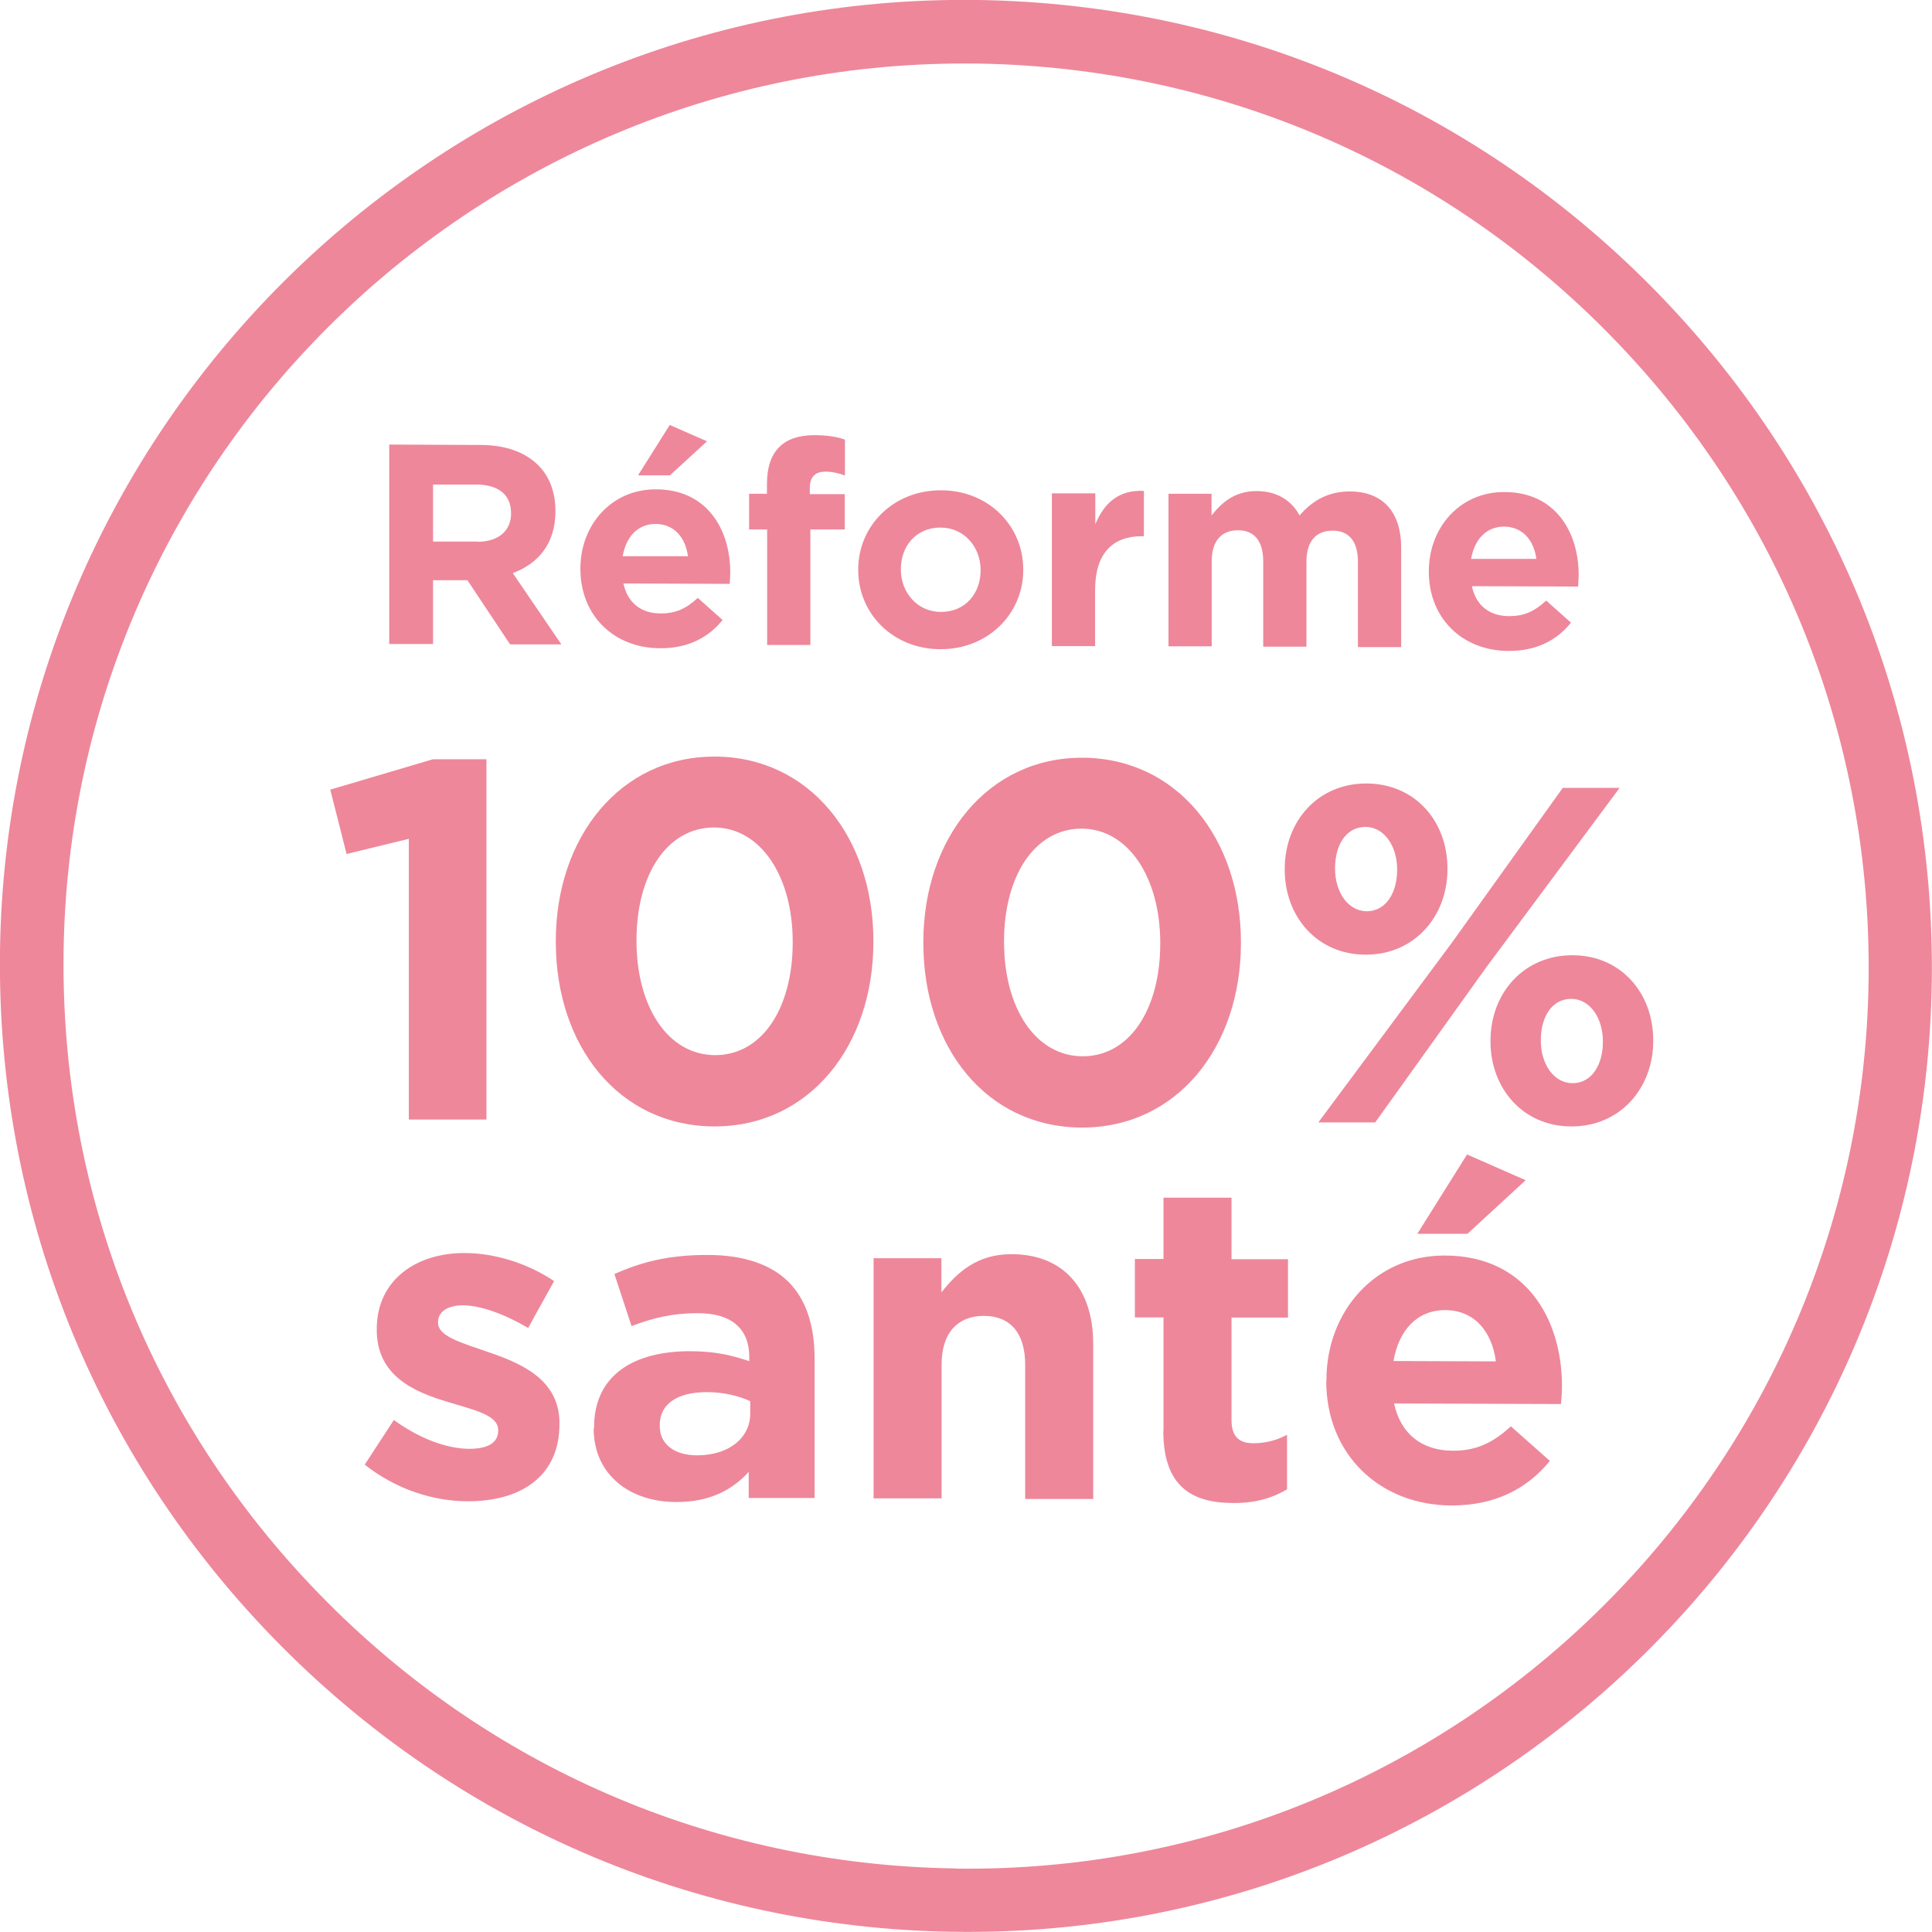
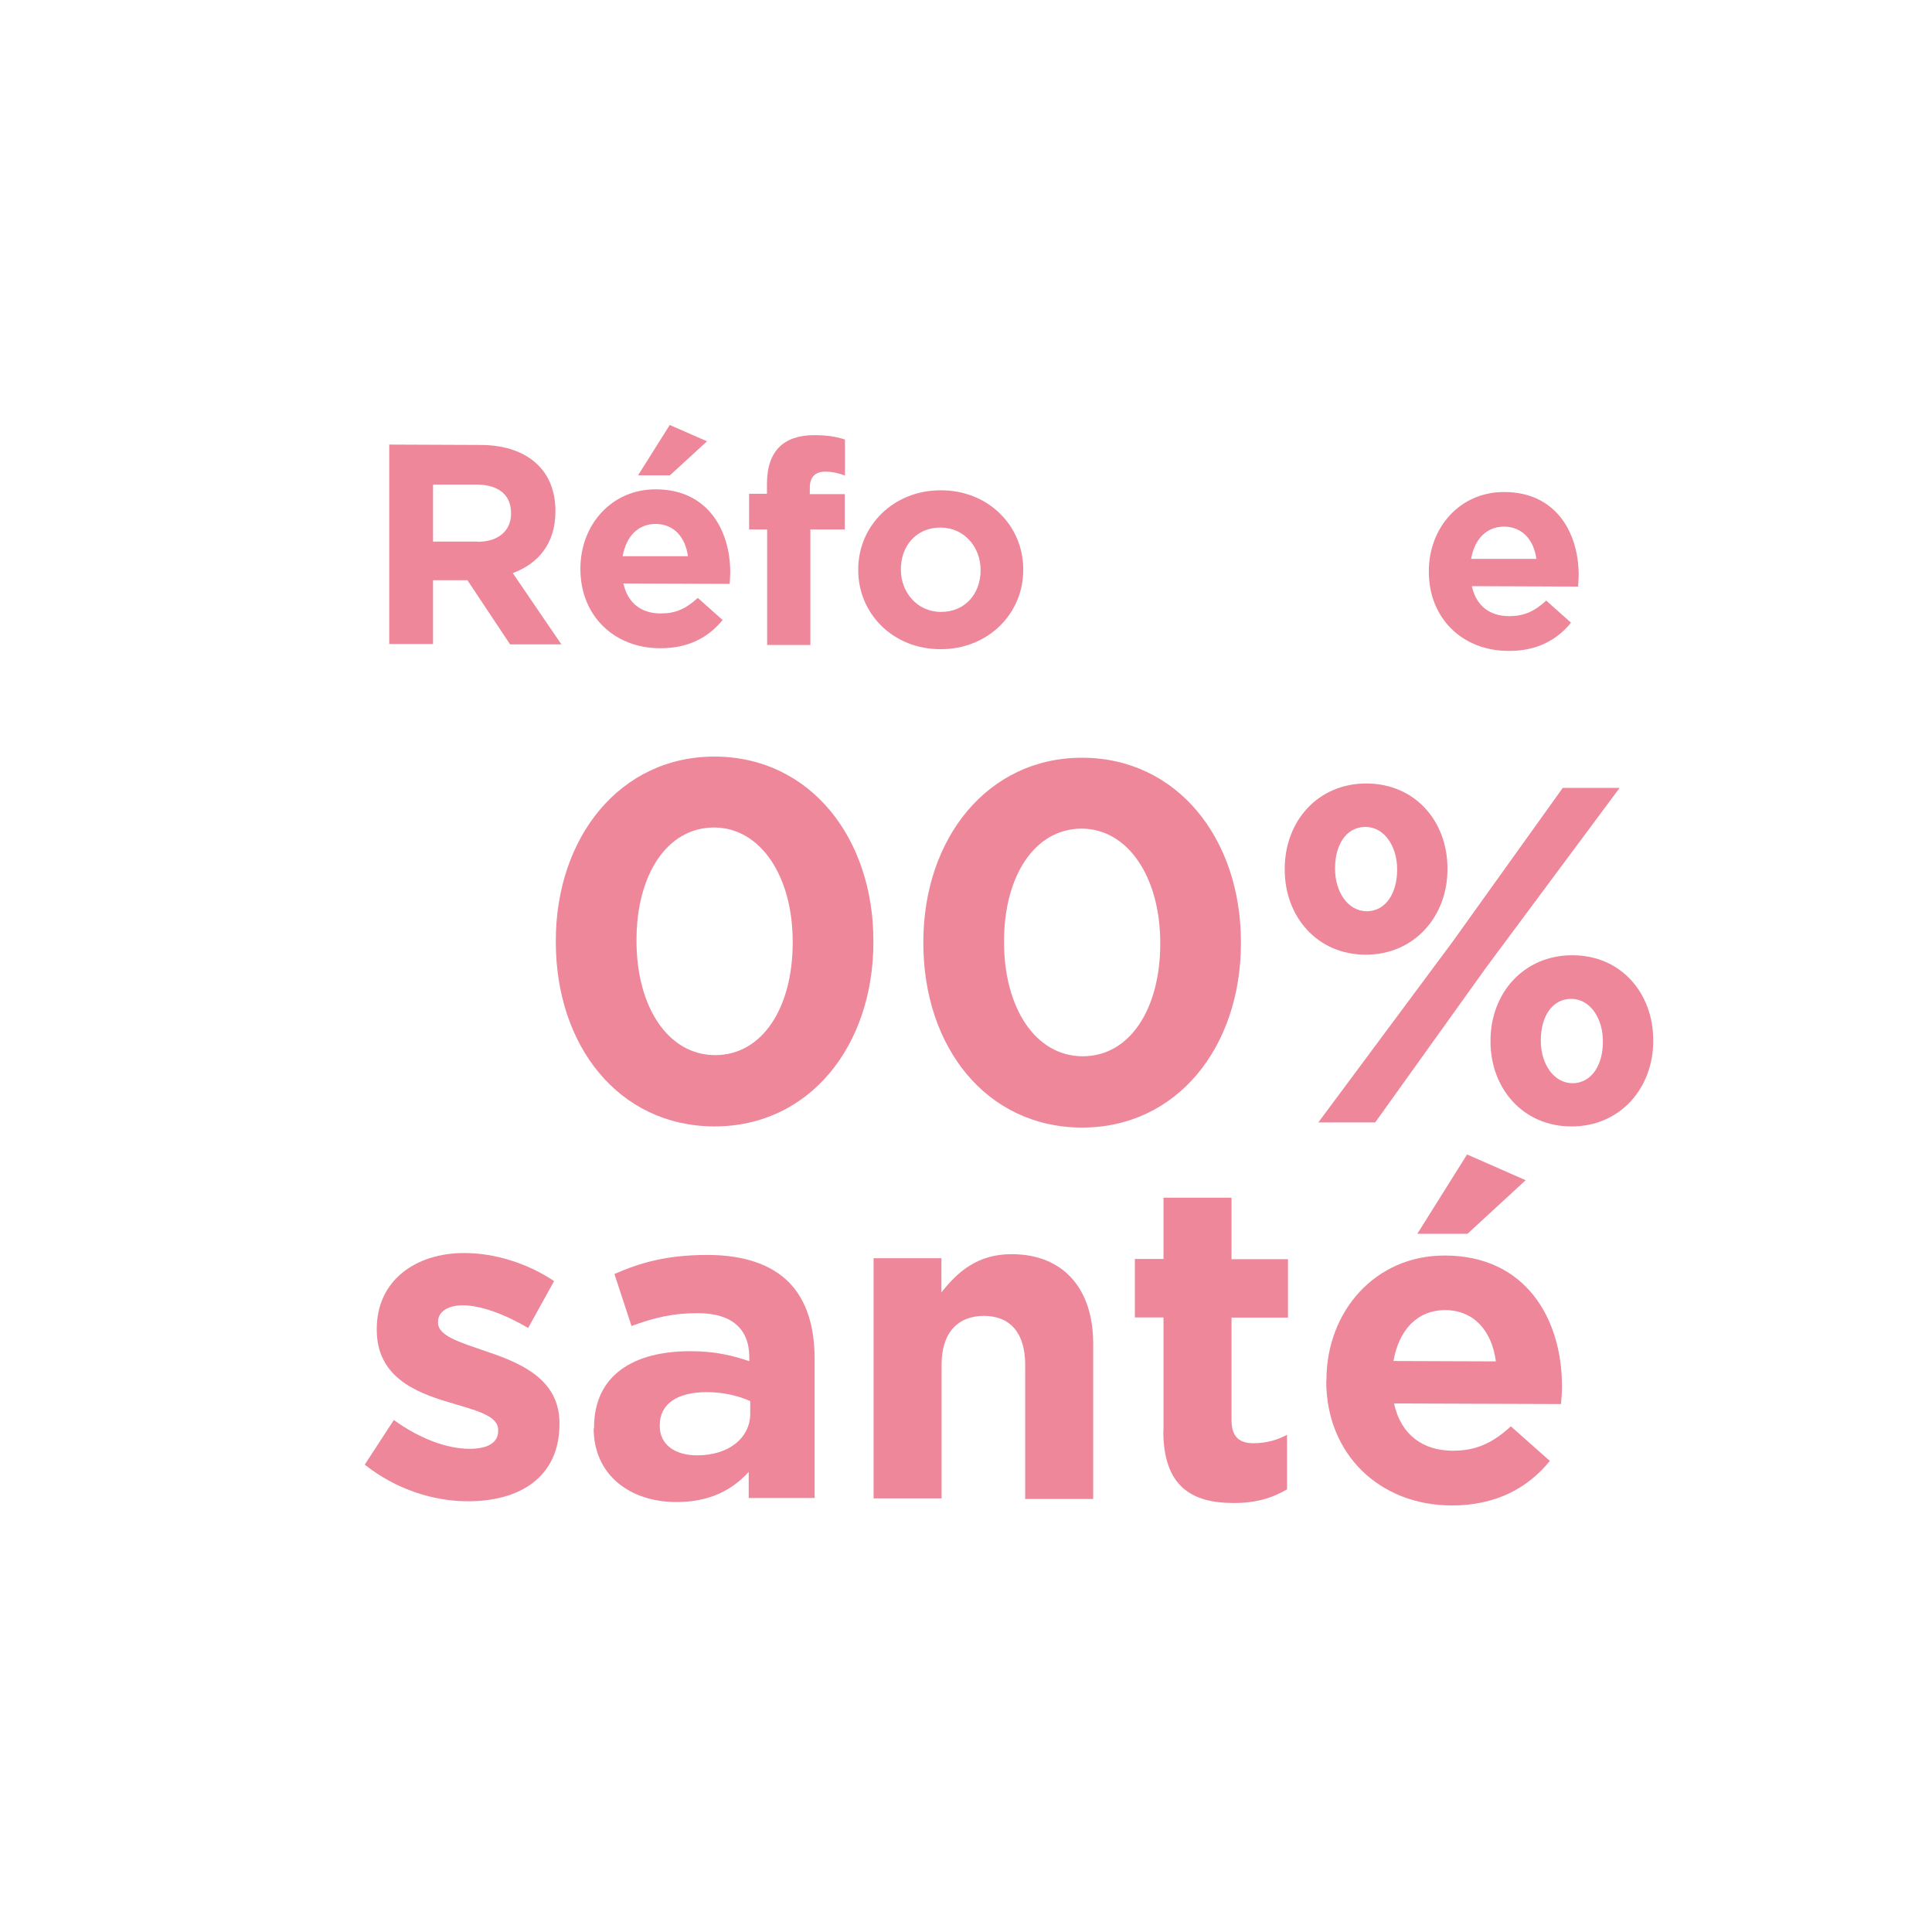
<svg xmlns="http://www.w3.org/2000/svg" id="Calque_2" data-name="Calque 2" viewBox="0 0 100.56 100.56">
  <defs>
    <style>
      .cls-1 {
        fill: #ee879a;
      }
    </style>
  </defs>
  <g id="Calque_1-2" data-name="Calque 1">
    <g>
-       <path class="cls-1" d="M86.32,15.29C76.95,5.64,64.4.22,50.97,0h-.11C23.2-.38.38,21.83,0,49.49c-.18,13.43,4.87,26.14,14.24,35.78,9.37,9.64,21.93,15.07,35.35,15.28h.1c27.67.38,50.48-21.82,50.86-49.49.18-13.43-4.88-26.14-14.24-35.78M49.74,97.25h-.09c-12.54-.2-24.28-5.27-33.03-14.28C7.86,73.97,3.14,62.09,3.31,49.55,3.66,23.7,24.98,2.96,50.82,3.31h.1c12.55.2,24.28,5.27,33.03,14.28,8.75,9.01,13.48,20.88,13.31,33.43-.35,25.85-21.66,46.59-47.51,46.24" />
      <g>
-         <path class="cls-1" d="M21.28,43.66l-3.24.79-.85-3.35,5.34-1.58h2.79v18.75h-4.04v-14.6Z" />
        <path class="cls-1" d="M28.93,49.02v-.05c0-5.39,3.35-9.61,8.29-9.59,4.92.02,8.24,4.2,8.24,9.6v.05c0,5.4-3.32,9.61-8.29,9.6-4.97-.02-8.24-4.2-8.24-9.6ZM41.26,49.06v-.05c0-3.37-1.65-5.93-4.09-5.94-2.45,0-4.04,2.46-4.04,5.86v.05c0,3.4,1.62,5.93,4.09,5.94,2.47,0,4.04-2.48,4.04-5.86Z" />
        <path class="cls-1" d="M48.06,49.08v-.05c0-5.39,3.35-9.61,8.29-9.59,4.92.02,8.24,4.2,8.24,9.6v.05c0,5.4-3.32,9.61-8.29,9.6-4.97-.02-8.24-4.2-8.24-9.6ZM60.39,49.12v-.05c0-3.37-1.65-5.93-4.09-5.94-2.44,0-4.04,2.46-4.04,5.86v.05c0,3.4,1.62,5.93,4.09,5.94,2.47,0,4.04-2.48,4.04-5.86Z" />
        <path class="cls-1" d="M66.87,45.27v-.05c0-2.47,1.72-4.45,4.26-4.44s4.21,1.98,4.21,4.42v.05c0,2.44-1.72,4.45-4.26,4.44-2.52,0-4.21-1.98-4.21-4.42ZM81.34,41.01h2.96s-6.97,9.38-6.97,9.38l-5.75,8.03h-2.96s6.97-9.38,6.97-9.38l5.75-8.03ZM69.49,45.18v.05c0,1.17.65,2.19,1.64,2.2,1.05,0,1.59-1.02,1.59-2.14v-.05c0-1.17-.65-2.19-1.64-2.2-1.05,0-1.59.99-1.59,2.14ZM77.58,54.22v-.05c0-2.47,1.72-4.45,4.26-4.45s4.21,1.98,4.21,4.42v.05c0,2.44-1.72,4.45-4.26,4.44-2.52,0-4.21-1.98-4.21-4.42ZM83.43,54.24v-.05c0-1.17-.65-2.19-1.64-2.2-1.05,0-1.59.99-1.59,2.14v.05c0,1.17.65,2.19,1.64,2.2,1.05,0,1.59-1.02,1.59-2.14Z" />
      </g>
      <g>
        <path class="cls-1" d="M18.98,76.24l1.52-2.33c1.35.98,2.77,1.5,3.94,1.5,1.03,0,1.49-.37,1.49-.93v-.05c0-.77-1.21-1.03-2.59-1.45-1.75-.52-3.73-1.34-3.73-3.76v-.05c0-2.54,2.05-3.96,4.57-3.95,1.59,0,3.31.55,4.66,1.46l-1.35,2.44c-1.24-.73-2.47-1.17-3.38-1.18-.86,0-1.31.37-1.31.86v.05c0,.7,1.19,1.03,2.54,1.5,1.75.59,3.78,1.43,3.78,3.72v.05c0,2.77-2.07,4.03-4.78,4.02-1.75,0-3.71-.6-5.36-1.91Z" />
        <path class="cls-1" d="M30.92,74.35v-.05c0-2.73,2.07-3.98,5.03-3.97,1.26,0,2.17.22,3.05.52v-.21c0-1.47-.91-2.29-2.68-2.29-1.35,0-2.31.25-3.45.67l-.89-2.71c1.38-.6,2.73-.99,4.85-.99,1.93,0,3.33.52,4.22,1.41.93.94,1.35,2.31,1.35,3.99v7.25h-3.43v-1.36c-.86.95-2.05,1.58-3.78,1.57-2.35,0-4.29-1.37-4.29-3.84ZM39.05,73.56v-.63c-.61-.28-1.4-.47-2.26-.47-1.52,0-2.45.6-2.45,1.72v.05c0,.96.79,1.52,1.94,1.52,1.65,0,2.77-.9,2.77-2.18Z" />
        <path class="cls-1" d="M45.46,65.49h3.54v1.78c.82-1.04,1.86-2,3.66-1.99,2.68,0,4.24,1.79,4.24,4.65v8.09h-3.54v-6.98c0-1.68-.79-2.54-2.14-2.55-1.35,0-2.21.86-2.21,2.53v6.97h-3.54v-12.51Z" />
        <path class="cls-1" d="M60.56,74.49v-5.92h-1.49v-3.04h1.49s0-3.19,0-3.19h3.54v3.2h2.94v3.04h-2.94s0,5.33,0,5.33c0,.82.35,1.21,1.14,1.21.65,0,1.23-.16,1.75-.44v2.84c-.75.44-1.61.72-2.8.71-2.17,0-3.64-.87-3.64-3.76Z" />
        <path class="cls-1" d="M69.04,71.88v-.05c0-3.57,2.54-6.5,6.18-6.48,4.17.01,6.08,3.26,6.08,6.8,0,.28-.02.61-.05.93l-8.69-.03c.35,1.61,1.47,2.45,3.05,2.46,1.19,0,2.05-.37,3.03-1.27l2.03,1.8c-1.17,1.44-2.84,2.32-5.11,2.32-3.75-.01-6.53-2.66-6.53-6.48ZM77.86,70.86c-.21-1.59-1.14-2.66-2.63-2.67-1.47,0-2.42,1.04-2.7,2.65l5.34.02ZM76.36,60.09l3.05,1.34-3.03,2.79h-2.61s2.59-4.13,2.59-4.13Z" />
      </g>
      <g>
        <path class="cls-1" d="M20.26,23.14l4.74.02c1.32,0,2.34.38,3.02,1.06.58.58.89,1.4.89,2.37v.03c0,1.68-.9,2.72-2.22,3.21l2.53,3.71h-2.67s-2.22-3.34-2.22-3.34h-1.79s0,3.32,0,3.32h-2.28v-10.38ZM24.85,28.2c1.11,0,1.75-.59,1.75-1.46v-.03c0-.98-.68-1.48-1.79-1.49h-2.27s0,2.97,0,2.97h2.31Z" />
        <path class="cls-1" d="M30.21,29.62v-.03c0-2.27,1.62-4.13,3.93-4.12,2.65,0,3.87,2.07,3.87,4.33,0,.18-.02.39-.03.59l-5.53-.02c.22,1.02.93,1.56,1.94,1.56.76,0,1.3-.23,1.93-.81l1.29,1.15c-.74.92-1.81,1.48-3.25,1.47-2.39,0-4.15-1.69-4.15-4.12ZM35.81,28.97c-.13-1.01-.73-1.69-1.68-1.7-.93,0-1.54.66-1.72,1.68h3.39ZM34.86,22.12l1.94.85-1.93,1.77h-1.66s1.65-2.62,1.65-2.62Z" />
        <path class="cls-1" d="M39.92,27.56h-.93v-1.86h.93s0-.5,0-.5c0-.88.22-1.51.64-1.93.41-.41,1.02-.62,1.82-.62.71,0,1.19.09,1.6.23v1.87c-.33-.12-.64-.2-1.02-.2-.52,0-.81.26-.81.86v.31h1.82v1.84h-1.79s0,6.01,0,6.01h-2.25v-6.02Z" />
        <path class="cls-1" d="M44.67,29.67v-.03c0-2.28,1.84-4.13,4.31-4.12,2.46,0,4.28,1.84,4.28,4.12v.03c0,2.28-1.84,4.13-4.31,4.12-2.46,0-4.28-1.84-4.28-4.12ZM51.04,29.69v-.03c0-1.17-.84-2.2-2.09-2.2-1.29,0-2.06.99-2.06,2.16v.03c0,1.17.84,2.2,2.09,2.2,1.29,0,2.06-.99,2.06-2.16Z" />
-         <path class="cls-1" d="M54.76,25.68h2.25v1.61c.46-1.1,1.2-1.8,2.53-1.74v2.36h-.12c-1.5,0-2.42.89-2.42,2.79v2.93h-2.25v-7.95Z" />
-         <path class="cls-1" d="M60.81,25.7h2.25v1.13c.52-.66,1.2-1.27,2.34-1.27,1.04,0,1.82.47,2.24,1.27.7-.81,1.53-1.25,2.61-1.25,1.68,0,2.68,1.02,2.68,2.93v5.17h-2.25v-4.44c0-1.07-.47-1.62-1.32-1.62s-1.36.54-1.36,1.61v4.43h-2.25v-4.44c0-1.07-.47-1.62-1.32-1.62-.84,0-1.36.54-1.36,1.61v4.43h-2.25v-7.95Z" />
        <path class="cls-1" d="M74.37,29.76v-.03c0-2.27,1.62-4.13,3.93-4.12,2.65,0,3.87,2.07,3.87,4.33,0,.18-.02.39-.03.59l-5.53-.02c.22,1.02.93,1.56,1.94,1.56.76,0,1.3-.23,1.93-.81l1.29,1.15c-.74.92-1.81,1.48-3.25,1.47-2.39,0-4.15-1.69-4.15-4.12ZM79.97,29.11c-.13-1.01-.73-1.69-1.68-1.7-.93,0-1.54.66-1.72,1.68h3.39Z" />
      </g>
    </g>
  </g>
</svg>